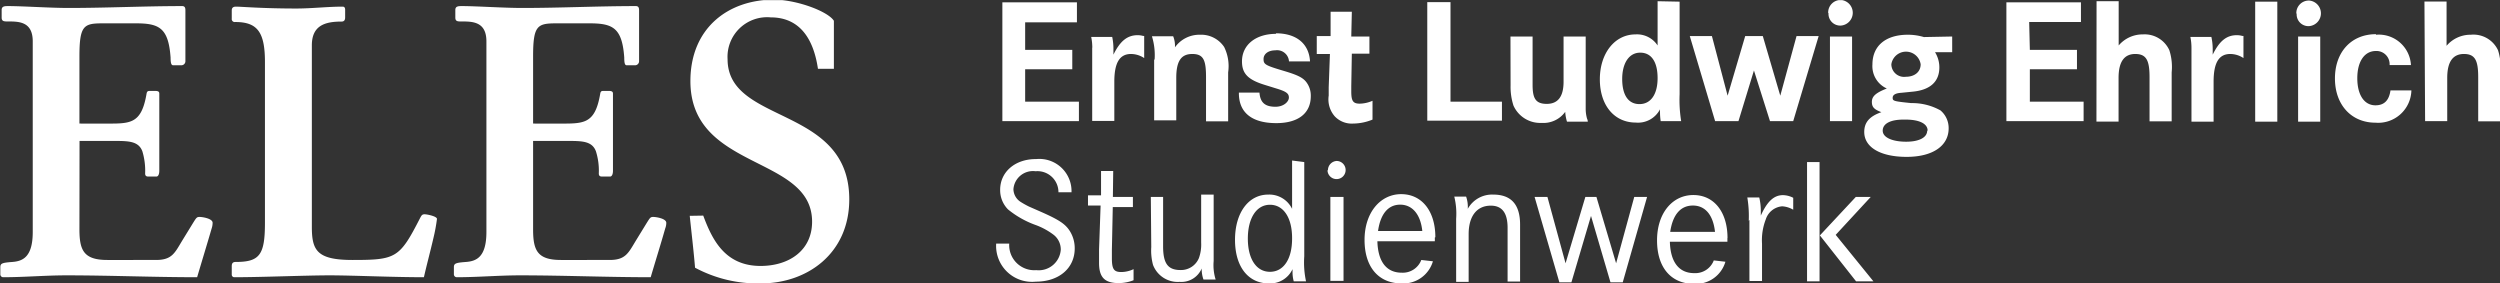
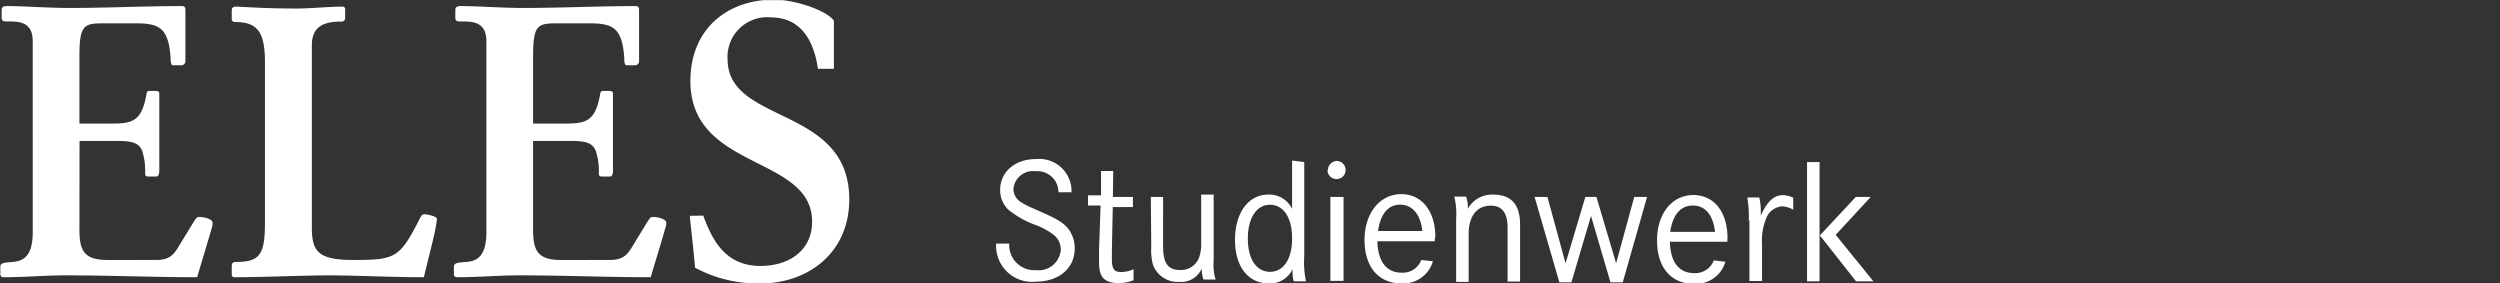
<svg xmlns="http://www.w3.org/2000/svg" viewBox="0 0 225.99 25.62">
  <rect x="0" y="0" width="225.99" height="25.62" fill="#333333" stroke="none" />
  <defs>
    <style>
      .a {
        fill: none;
      }

      .b {
        clip-path: url(#a);
      }

      .c {
        fill: #ffffff;
      }
    </style>
    <clipPath id="a" transform="translate(-26.65 -62.12)">
      <rect class="a" x="26.65" y="62.13" width="225.99" height="25.61" />
    </clipPath>
  </defs>
  <g class="b">
    <path class="c" d="M89,81.63c.16,1.56.35,3.12.48,4.69a12,12,0,0,0,5.94,1.42c4.21,0,8-2.71,8-7.6,0-8.51-11-6.74-11-12.67a3.58,3.58,0,0,1,3.89-3.78c2.59,0,3.87,1.87,4.28,4.65h1.44V64c-.54-.86-3.38-1.91-5.43-1.91-4.12,0-7.54,2.57-7.54,7.36,0,8.12,11,6.67,11,12.71,0,2.6-2.08,4-4.66,4-3.23,0-4.38-2.4-5.18-4.55ZM74.84,74.86H77.9c1.35,0,2.27,0,2.62.94a5.84,5.84,0,0,1,.26,2c0,.21.1.28.29.28h.73c.16,0,.26-.21.26-.52,0-1.08,0-2.19,0-3.12,0-1.29,0-2.57,0-3.86,0-.14-.07-.24-.35-.24h-.55c-.16,0-.22.07-.25.24-.48,2.85-1.54,2.71-3.9,2.71H74.84V67.23c0-2.81.38-3,2.11-3h3c2.11,0,2.94.42,3.13,3.09,0,.52.06.7.22.7H84a.37.37,0,0,0,.42-.39c0-.73,0-1.49,0-2.22s0-1.56,0-2.32c0-.18,0-.42-.29-.42-3.42,0-6.87.17-10.28.17-1.63,0-4.15-.17-5.43-.17-.32,0-.61,0-.61.35v.69c0,.35.22.35.54.35,1,0,2.27,0,2.27,1.8V83.09c0,2.29-.92,2.64-1.85,2.71s-1.09.13-1.09.48v.63a.26.26,0,0,0,.26.27c1.91,0,3.8-.17,5.72-.17,3.92,0,7.88.17,11.81.17.51-1.73.93-3.05,1.31-4.4a1.41,1.41,0,0,0,.1-.52c0-.39-.93-.53-1.18-.53s-.29.07-.58.53l-1,1.63c-.67,1.11-.93,1.73-2.36,1.73H77.36c-2.14,0-2.52-.87-2.52-2.77Zm-20-8.64c0-1.8,1.19-2.15,2.69-2.15.28,0,.32-.21.32-.38V63c0-.18-.07-.28-.23-.28-1.37,0-2.78.17-4.18.17-3.1,0-4.95-.17-5.46-.17-.29,0-.38.14-.38.35v.73a.27.27,0,0,0,.31.31c2,0,2.69.9,2.69,3.61V82.26c0,2.91-.48,3.54-2.65,3.54-.26,0-.35.13-.35.38v.76a.23.23,0,0,0,.25.24c2.46,0,6.48-.17,8.59-.17s5.65.17,8.53.17c.25-1.11.57-2.29.86-3.54a15.58,15.58,0,0,0,.32-1.73c0-.24-.89-.42-1.12-.42s-.28.11-.41.35c-1.85,3.61-2.17,3.78-6.1,3.78-3.23,0-3.68-.87-3.68-3Zm-21,8.64H36.9c1.34,0,2.27,0,2.62.94a6.06,6.06,0,0,1,.25,2c0,.21.1.28.29.28h.73c.16,0,.26-.21.26-.52,0-1.08,0-2.19,0-3.12,0-1.29,0-2.57,0-3.86,0-.14-.06-.24-.35-.24h-.54c-.16,0-.23.07-.26.24-.48,2.85-1.53,2.71-3.9,2.71H33.83V67.23c0-2.81.39-3,2.11-3h3c2.11,0,2.94.42,3.13,3.09,0,.52.07.7.23.7H43a.37.37,0,0,0,.41-.39c0-.73,0-1.49,0-2.22s0-1.56,0-2.32c0-.18,0-.42-.29-.42-3.41,0-6.86.17-10.28.17-1.63,0-4.15-.17-5.43-.17-.32,0-.61,0-.61.35v.69c0,.35.23.35.55.35,1,0,2.26,0,2.26,1.8V83.09c0,2.29-.92,2.64-1.85,2.71s-1.08.13-1.08.48v.63a.26.26,0,0,0,.25.27c1.92,0,3.8-.17,5.72-.17,3.93,0,7.89.17,11.82.17.51-1.73.92-3.05,1.31-4.4a1.63,1.63,0,0,0,.09-.52c0-.39-.93-.53-1.18-.53s-.29.07-.58.53l-1,1.63c-.67,1.11-.92,1.73-2.36,1.73H36.36c-2.14,0-2.53-.87-2.53-2.77Z" transform="translate(-26.65 -62.12)" />
-     <path class="c" d="M245.87,73.07h2V69.16c0-1.44.5-2.16,1.51-2.16s1.29.59,1.29,2.09v4h2V68.66a4.94,4.94,0,0,0-.21-2A2.45,2.45,0,0,0,250,65.26a2.83,2.83,0,0,0-2.19,1v-4h-2Zm-4.44-7.86c-2.23,0-3.71,1.61-3.71,4s1.49,4,3.66,4a3,3,0,0,0,3.25-2.92h-1.89c-.13.91-.57,1.35-1.36,1.35-1,0-1.64-.92-1.64-2.45s.66-2.46,1.68-2.46A1.19,1.19,0,0,1,242.66,68h1.93a2.91,2.91,0,0,0-3.16-2.74m-7.17-1.91a1.06,1.06,0,0,0,1.14,1.13,1.16,1.16,0,0,0,0-2.31,1.13,1.13,0,0,0-1.17,1.18m.16,9.77h2V65.42h-2Zm-3.88,0h2V62.27h-2Zm-5.76-6.65v.85l0,.5v5.3h2V69.51c0-1.72.48-2.51,1.51-2.51a2.17,2.17,0,0,1,1.19.37v-2l-.1,0a1.77,1.77,0,0,0-.5-.07c-.93,0-1.57.52-2.18,1.76v-.41a5.38,5.38,0,0,0-.12-1.19h-1.9a4.82,4.82,0,0,1,.1,1m-8.59,6.65h2V69.16c0-1.44.5-2.16,1.51-2.16s1.29.59,1.29,2.09v4h2V68.66a4.94,4.94,0,0,0-.21-2,2.45,2.45,0,0,0-2.39-1.43,2.83,2.83,0,0,0-2.19,1v-4h-2Zm-6.08-9h4.68V62.33h-6.74V73.07H215V71.31h-4.86V68.38h4.26V66.63h-4.26Zm-9.22,9.82c0,.59-.68,1-1.9,1s-2.12-.37-2.12-1,.69-1,1.88-1h.18c1.27,0,2,.38,2,1m-.63-6c0,.68-.53,1.13-1.35,1.13a1.15,1.15,0,0,1-1.3-1.13,1.34,1.34,0,0,1,2.65,0m.29-2.46a5.07,5.07,0,0,0-1.45-.21c-2,0-3.2,1-3.2,2.69a2.21,2.21,0,0,0,1.3,2.17c-1,.39-1.35.71-1.35,1.21s.24.69.86.93c-1.07.37-1.55.92-1.55,1.79,0,1.38,1.46,2.25,3.83,2.25s3.8-1,3.8-2.58a2.08,2.08,0,0,0-.74-1.62,5.24,5.24,0,0,0-2.64-.66c-1.58-.16-1.68-.19-1.68-.48s.31-.42.76-.45l1-.1c1.62-.14,2.46-.9,2.46-2.2a2.61,2.61,0,0,0-.39-1.37h1.55V65.42Zm-8.62-2.17a1.06,1.06,0,0,0,1.14,1.13,1.16,1.16,0,0,0,0-2.31,1.13,1.13,0,0,0-1.17,1.18m.16,9.77h2V65.42h-2Zm-10.38,0h2.11l1.4-4.58,1.45,4.58h2.1l2.3-7.69h-2l-1.47,5.39-1.58-5.39h-1.59l-1.59,5.39-1.42-5.39h-2Zm-5.2-3.89c0,1.46-.61,2.35-1.64,2.35s-1.56-.85-1.56-2.27.61-2.38,1.63-2.38,1.57.85,1.57,2.3m0-6.95v4a2.22,2.22,0,0,0-2-1c-1.86,0-3.22,1.69-3.22,4.06s1.32,3.91,3.25,3.91A2.24,2.24,0,0,0,176.71,72a3,3,0,0,0,0,.39,5.21,5.21,0,0,0,.06.68h1.85a12.08,12.08,0,0,1-.14-2.42V62.27Zm-13.29,7.61a5.54,5.54,0,0,0,.26,1.82A2.65,2.65,0,0,0,166,73.23a2.43,2.43,0,0,0,2.14-1,3.66,3.66,0,0,0,.16.89h1.88c0-.17-.08-.28-.09-.36a3.33,3.33,0,0,1-.1-.84c0-.12,0-.33,0-.64V65.42h-2v4.09c0,1.33-.5,2-1.52,2s-1.28-.52-1.28-1.72V65.42h-2Zm-7.53,3.19h6.75V71.31h-4.65v-9h-2.1Zm-6.82-9.85h-1.92l0,2.2h-1.25V67h1.19l-.11,3c0,.29,0,.6,0,.76a2.32,2.32,0,0,0,.55,1.88,2.11,2.11,0,0,0,1.65.65,4.69,4.69,0,0,0,1.76-.36V71.23a3,3,0,0,1-1.15.26c-.61,0-.77-.24-.77-1.1v-.48l.05-2.94h1.59V65.42H148.8Zm-6.86,2c-1.83,0-3.07,1-3.07,2.49,0,1.11.55,1.67,2.11,2.14l1,.31c.89.27,1.13.45,1.13.82s-.47.83-1.21.83c-.95,0-1.38-.38-1.45-1.28h-1.86v.06c0,1.76,1.19,2.7,3.38,2.7,2,0,3.12-.9,3.12-2.44a2,2,0,0,0-.31-1.13c-.32-.51-.79-.75-2.09-1.14-1.72-.51-1.87-.6-1.87-1.08s.45-.79,1.06-.79a1.08,1.08,0,0,1,1.24,1h1.9c-.09-1.61-1.24-2.54-3.09-2.54m-11,2.35v5.52h2V69.16c0-1.52.44-2.16,1.45-2.16s1.24.55,1.24,2.09v4h2V68.66a3.91,3.91,0,0,0-.36-2.29,2.5,2.5,0,0,0-2.19-1.11,2.71,2.71,0,0,0-2.26,1.14,2.28,2.28,0,0,0-.16-1h-1.92a5.77,5.77,0,0,1,.24,2.13m-5.64-1.13v6.65h2V69.51c0-1.72.48-2.51,1.51-2.51a2.17,2.17,0,0,1,1.19.37v-2l-.09,0a1.82,1.82,0,0,0-.5-.07c-.93,0-1.58.52-2.19,1.76v-.41a5.42,5.42,0,0,0-.11-1.19h-1.9a4.82,4.82,0,0,1,.1,1m-6.07-2.32h4.68V62.33h-6.74V73.07h6.92V71.31h-4.86V68.38h4.26V66.63h-4.26Z" transform="translate(-26.65 -62.12)" />
    <path class="c" d="M190,87.55h1.13V76.77H190Zm1.16-4.15,3.27,4.15H196l-3.41-4.2,3.17-3.43h-1.35ZM184.79,82v5.52h1.14V84.14a5.18,5.18,0,0,1,.34-2.19,1.7,1.7,0,0,1,1.48-1.18,2.2,2.2,0,0,1,1,.31V80a2.11,2.11,0,0,0-.93-.24c-.82,0-1.43.58-2,1.85,0-.21,0-.35,0-.47a5.26,5.26,0,0,0-.14-1.17h-1.08a10.07,10.07,0,0,1,.13,2.11m-7.1,1c.23-1.56.94-2.38,2.05-2.38s1.83.84,2,2.38Zm5.18.56c0-2.36-1.22-3.89-3.09-3.89s-3.28,1.61-3.28,4.1,1.3,3.93,3.35,3.93a2.78,2.78,0,0,0,2.83-2l-1.05-.12a1.79,1.79,0,0,1-1.77,1.15c-1.38,0-2.15-1-2.2-2.84h5.2c0-.15,0-.26,0-.33m-15.19,4h1.09l1.77-6,1.76,6h1.11l2.2-7.72h-1.16l-1.64,6-1.78-6h-1l-1.79,6-1.64-6h-1.16ZM158.28,82v5.6h1.13V83.28c0-1.62.74-2.57,2-2.57,1,0,1.52.63,1.52,2v4.86h1.13V82.43c0-1.82-.8-2.72-2.43-2.72A2.51,2.51,0,0,0,159.33,81a2.79,2.79,0,0,0-.15-1.11h-1.07a6.41,6.41,0,0,1,.17,2M151.22,83c.22-1.56.93-2.38,2-2.38s1.84.84,2,2.38Zm5.18.56c0-2.36-1.22-3.89-3.09-3.89S150,81.32,150,83.81s1.3,3.93,3.35,3.93a2.79,2.79,0,0,0,2.83-2l-1.05-.12a1.79,1.79,0,0,1-1.77,1.15c-1.38,0-2.15-1-2.2-2.84h5.19a2.33,2.33,0,0,0,0-.33m-9.7-6.09a.82.82,0,1,0,.83-.84h0a.84.84,0,0,0-.79.84m.22,10h1.19V79.92h-1.19Zm-3.46-3.82c0,1.85-.77,3-2,3s-2-1.16-2-3,.77-3.06,2-3.06,2,1.18,2,3m0-7V81a2.29,2.29,0,0,0-2.16-1.29c-1.78,0-3,1.64-3,4.09s1.21,3.94,3.06,3.94a2.23,2.23,0,0,0,2.14-1.29v.28a3,3,0,0,0,.11.82h1.11a8.09,8.09,0,0,1-.16-2.26V76.77Zm-12.73,7.82a5,5,0,0,0,.16,1.62,2.39,2.39,0,0,0,2.4,1.53,2,2,0,0,0,2-1.21,2.73,2.73,0,0,0,.16,1h1.1a4.38,4.38,0,0,1-.18-1.68v-6h-1.13v4.33a3.64,3.64,0,0,1-.2,1.4,1.75,1.75,0,0,1-1.66,1.09c-1.14,0-1.58-.58-1.58-2.15V79.92h-1.11Zm-3.44-6.87h-1.1l0,2.2H125l0,.92h1.14L126,84.67c0,.16,0,.35,0,.59s0,.44,0,.63c0,1.3.51,1.82,1.77,1.82a3.63,3.63,0,0,0,1.35-.26v-1a2.63,2.63,0,0,1-1.11.26c-.67,0-.85-.26-.85-1.26V84.7l.08-3.86h1.82v-.92h-1.81Zm-7-1.08c-1.87,0-3.22,1.16-3.22,2.78a2.47,2.47,0,0,0,.71,1.77,8.46,8.46,0,0,0,2.47,1.4,6.23,6.23,0,0,1,1.66.9,1.68,1.68,0,0,1,.64,1.34,2,2,0,0,1-2.22,1.85,2.27,2.27,0,0,1-2.44-2.4h-1.18a3.25,3.25,0,0,0,3.59,3.44c2.09,0,3.51-1.22,3.51-3a2.91,2.91,0,0,0-.44-1.57c-.4-.63-.94-1-2.54-1.71l-1.16-.51a8.08,8.08,0,0,1-.75-.42,1.39,1.39,0,0,1-.65-1.15,1.77,1.77,0,0,1,2-1.62,1.9,1.9,0,0,1,2.07,1.9h1.18a2.91,2.91,0,0,0-3.2-3" transform="translate(-26.65 -62.12)" />
  </g>
</svg>